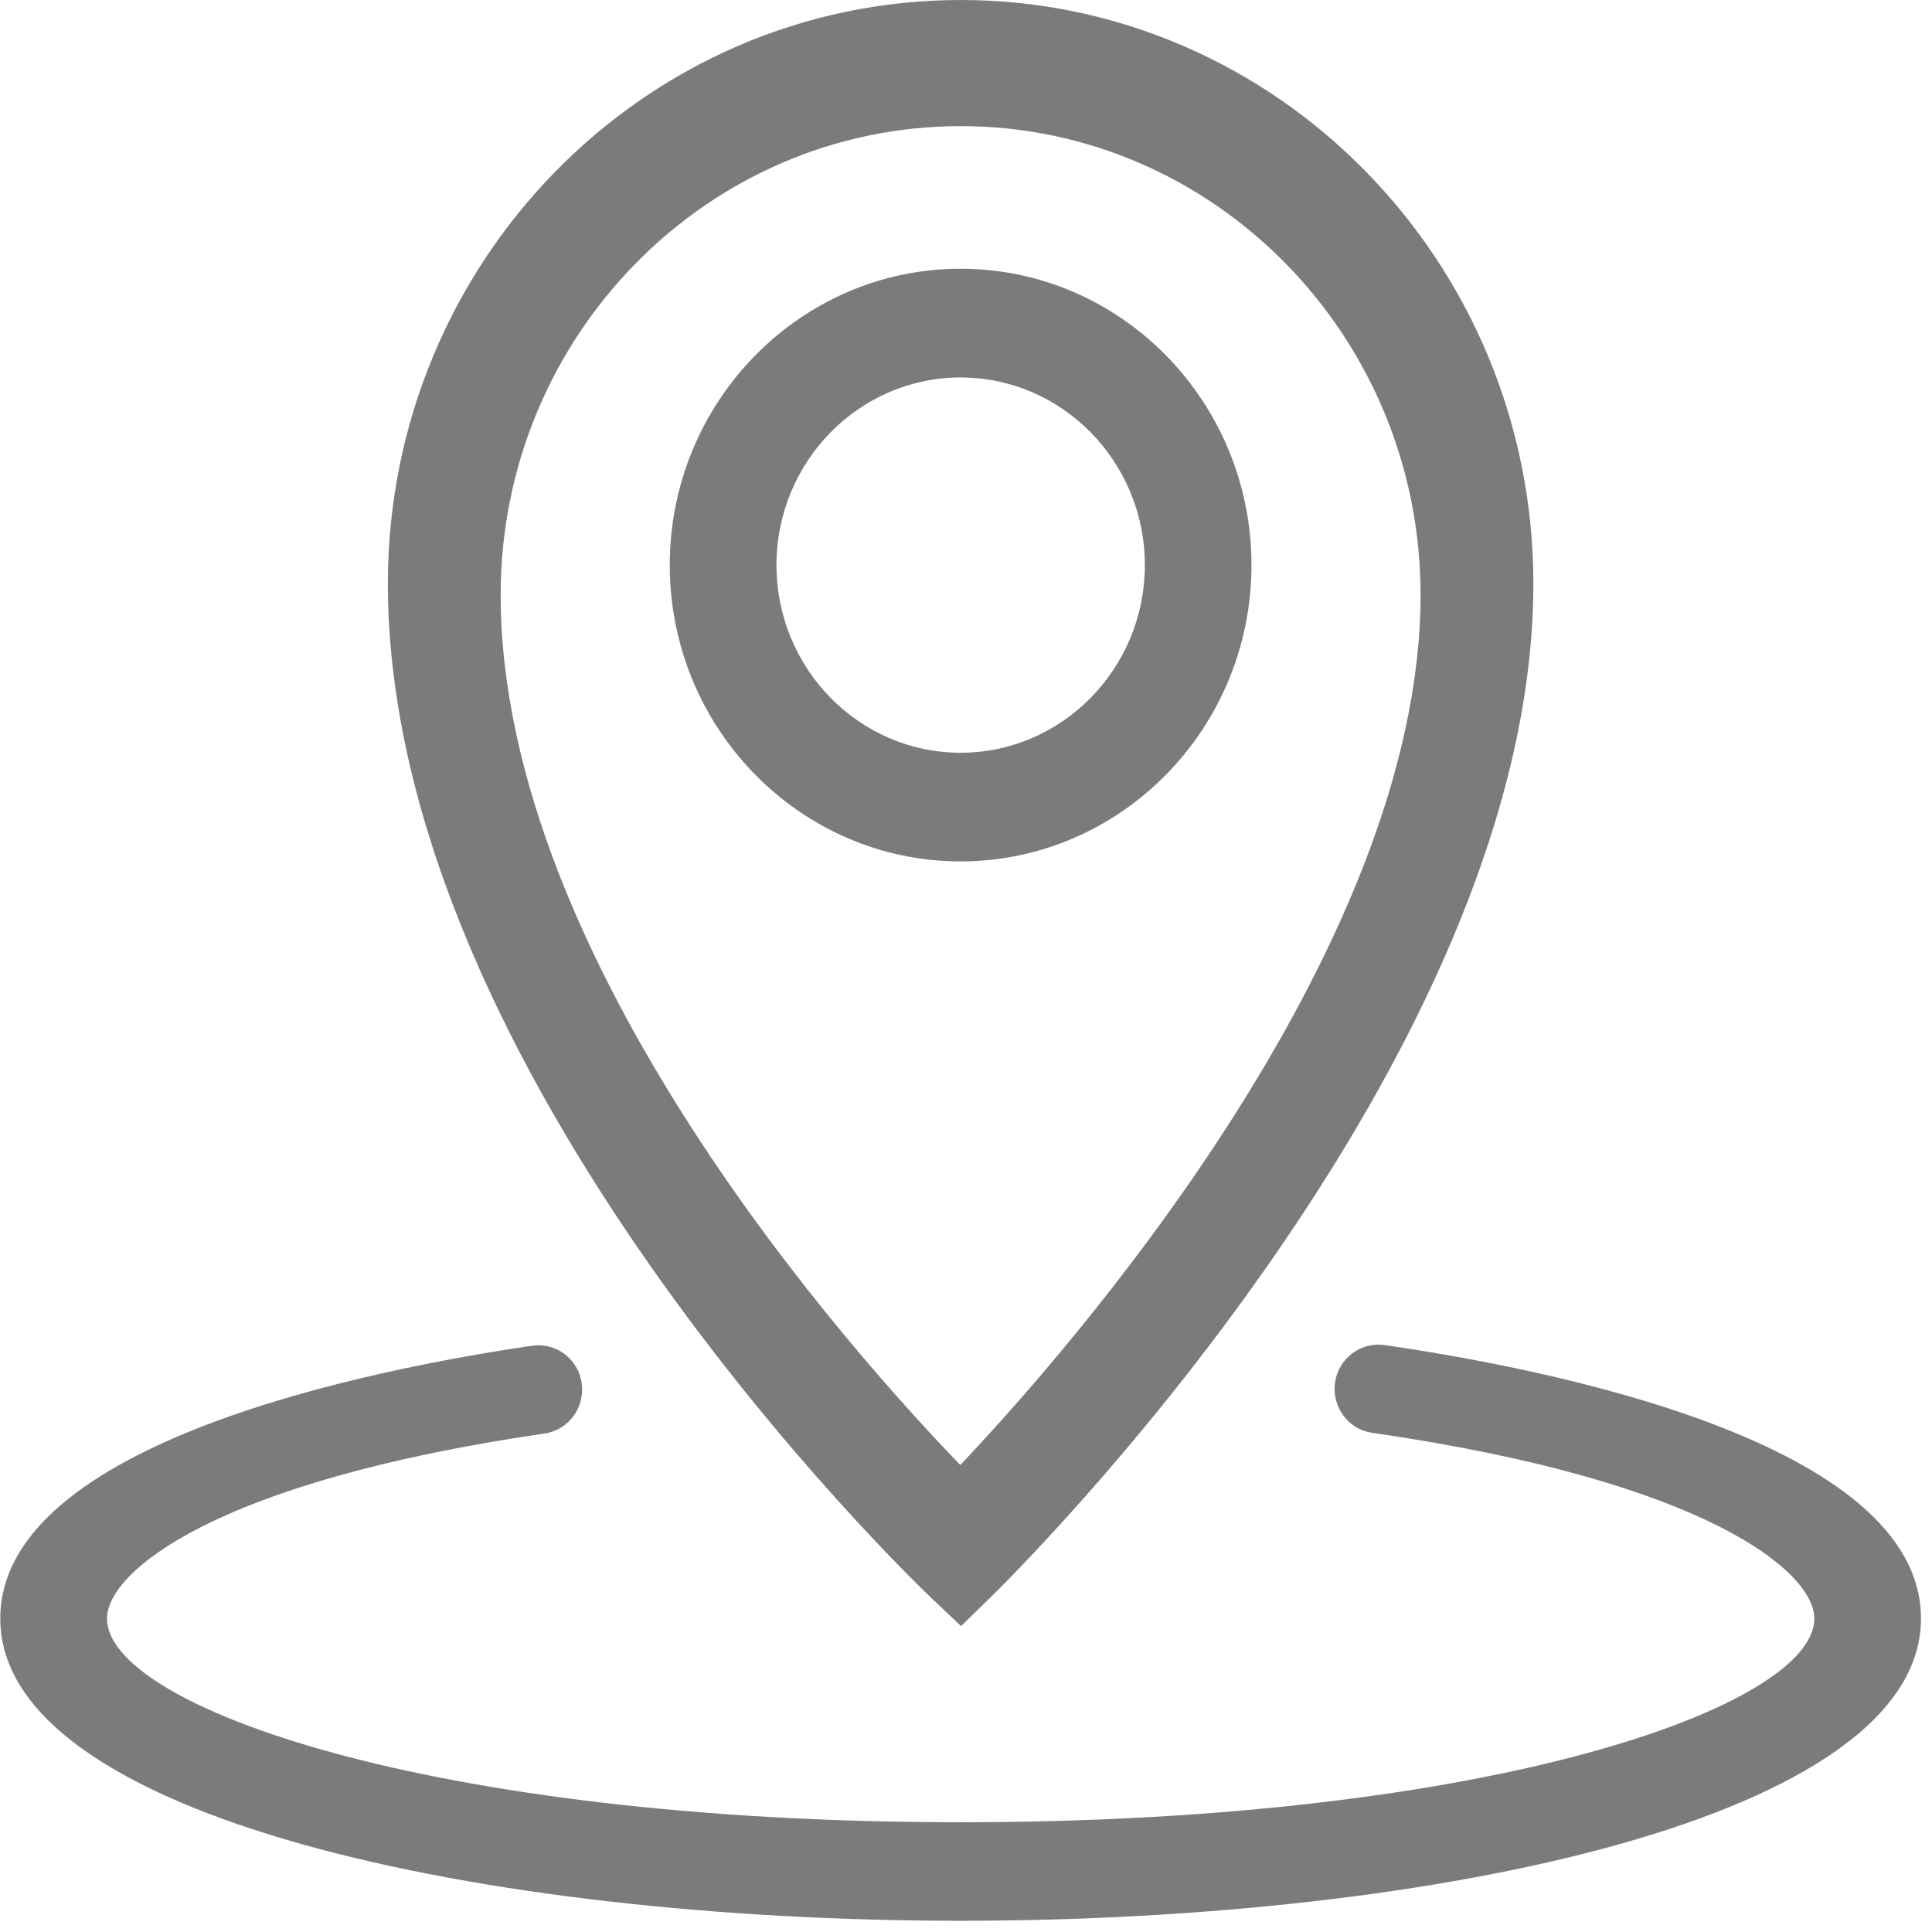
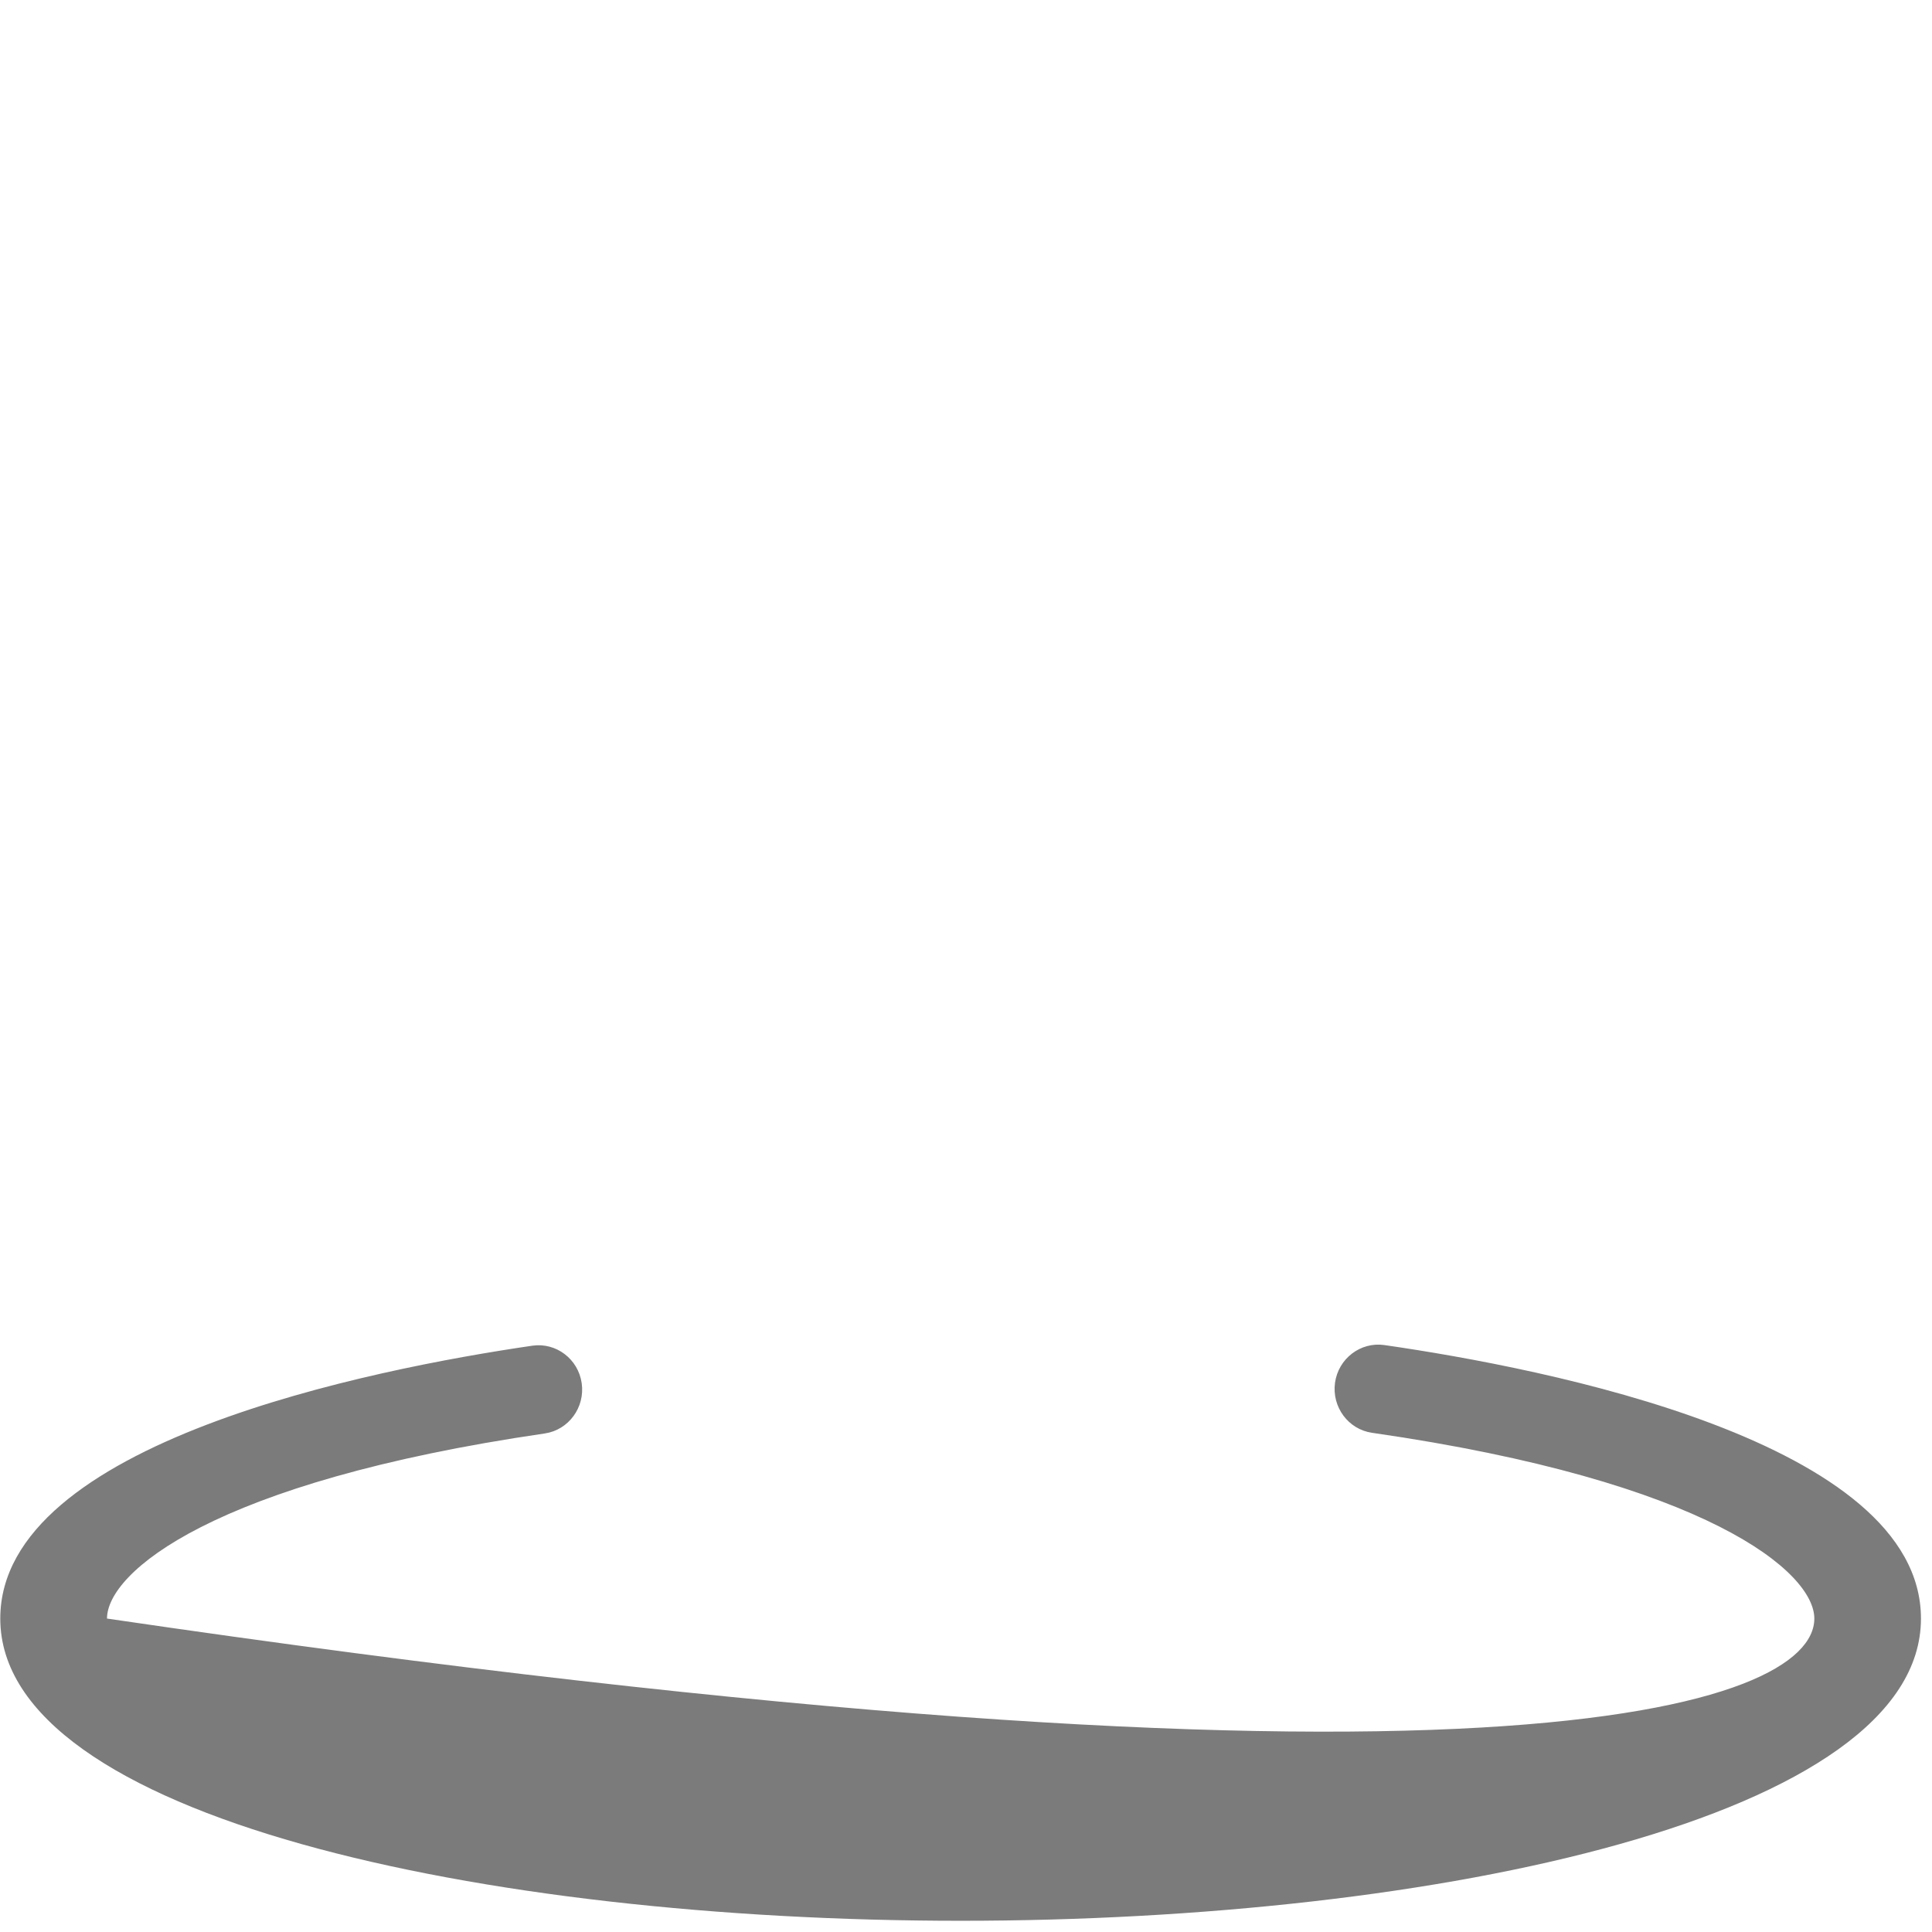
<svg xmlns="http://www.w3.org/2000/svg" width="21px" height="21px" viewBox="0 0 21 21" version="1.1">
  <title>Place of delivery_icon</title>
  <desc>Created with Sketch.</desc>
  <g id="2.0版本" stroke="none" stroke-width="1" fill="none" fill-rule="evenodd">
    <g id="运费-运费计算器" transform="translate(-485, -675)" fill="#7B7B7B" fill-rule="nonzero">
      <g id="Place-of-delivery_icon" transform="translate(485, 675)">
-         <path d="M20.88,17.593 C20.88,19.75 15.629,20.878 10.442,20.878 C5.254,20.878 0.003,19.75 0.003,17.593 C0.003,15.679 4.048,14.881 5.787,14.627 C6.045,14.59 6.286,14.772 6.323,15.036 C6.36,15.299 6.18,15.543 5.922,15.581 C2.299,16.11 1.163,17.096 1.163,17.593 C1.163,18.539 4.647,19.807 10.442,19.807 C16.237,19.807 19.721,18.539 19.721,17.593 C19.721,17.092 18.571,16.101 14.914,15.574 C14.655,15.537 14.475,15.293 14.511,15.03 C14.548,14.766 14.789,14.584 15.046,14.62 C16.8,14.873 20.88,15.668 20.88,17.593 L20.88,17.593 Z" id="路径" />
-         <path d="M10.442,1.371 C13.198,1.371 15.441,3.656 15.441,6.465 C15.441,10.357 11.569,14.73 10.438,15.924 C9.304,14.751 5.442,10.466 5.442,6.465 C5.442,3.656 7.685,1.371 10.442,1.371 L10.442,1.371 Z M10.118,17.364 L10.446,17.675 L10.769,17.36 C11.01,17.125 16.667,11.544 16.667,6.343 C16.667,2.845 13.874,0 10.442,0 C7.009,0 4.216,2.845 4.216,6.343 C4.216,11.684 9.877,17.134 10.118,17.364 L10.118,17.364 L10.118,17.364 Z M8.44,6.142 C8.44,5.018 9.338,4.103 10.441,4.103 C11.545,4.103 12.444,5.018 12.444,6.142 C12.444,7.267 11.545,8.182 10.441,8.182 C9.338,8.182 8.44,7.267 8.44,6.142 Z M13.603,6.142 C13.603,4.366 12.185,2.921 10.441,2.921 C8.698,2.921 7.28,4.366 7.28,6.142 C7.28,7.918 8.698,9.363 10.441,9.363 C12.185,9.363 13.603,7.918 13.603,6.142 Z" id="形状" />
+         <path d="M20.88,17.593 C20.88,19.75 15.629,20.878 10.442,20.878 C5.254,20.878 0.003,19.75 0.003,17.593 C0.003,15.679 4.048,14.881 5.787,14.627 C6.045,14.59 6.286,14.772 6.323,15.036 C6.36,15.299 6.18,15.543 5.922,15.581 C2.299,16.11 1.163,17.096 1.163,17.593 C16.237,19.807 19.721,18.539 19.721,17.593 C19.721,17.092 18.571,16.101 14.914,15.574 C14.655,15.537 14.475,15.293 14.511,15.03 C14.548,14.766 14.789,14.584 15.046,14.62 C16.8,14.873 20.88,15.668 20.88,17.593 L20.88,17.593 Z" id="路径" />
      </g>
    </g>
  </g>
</svg>